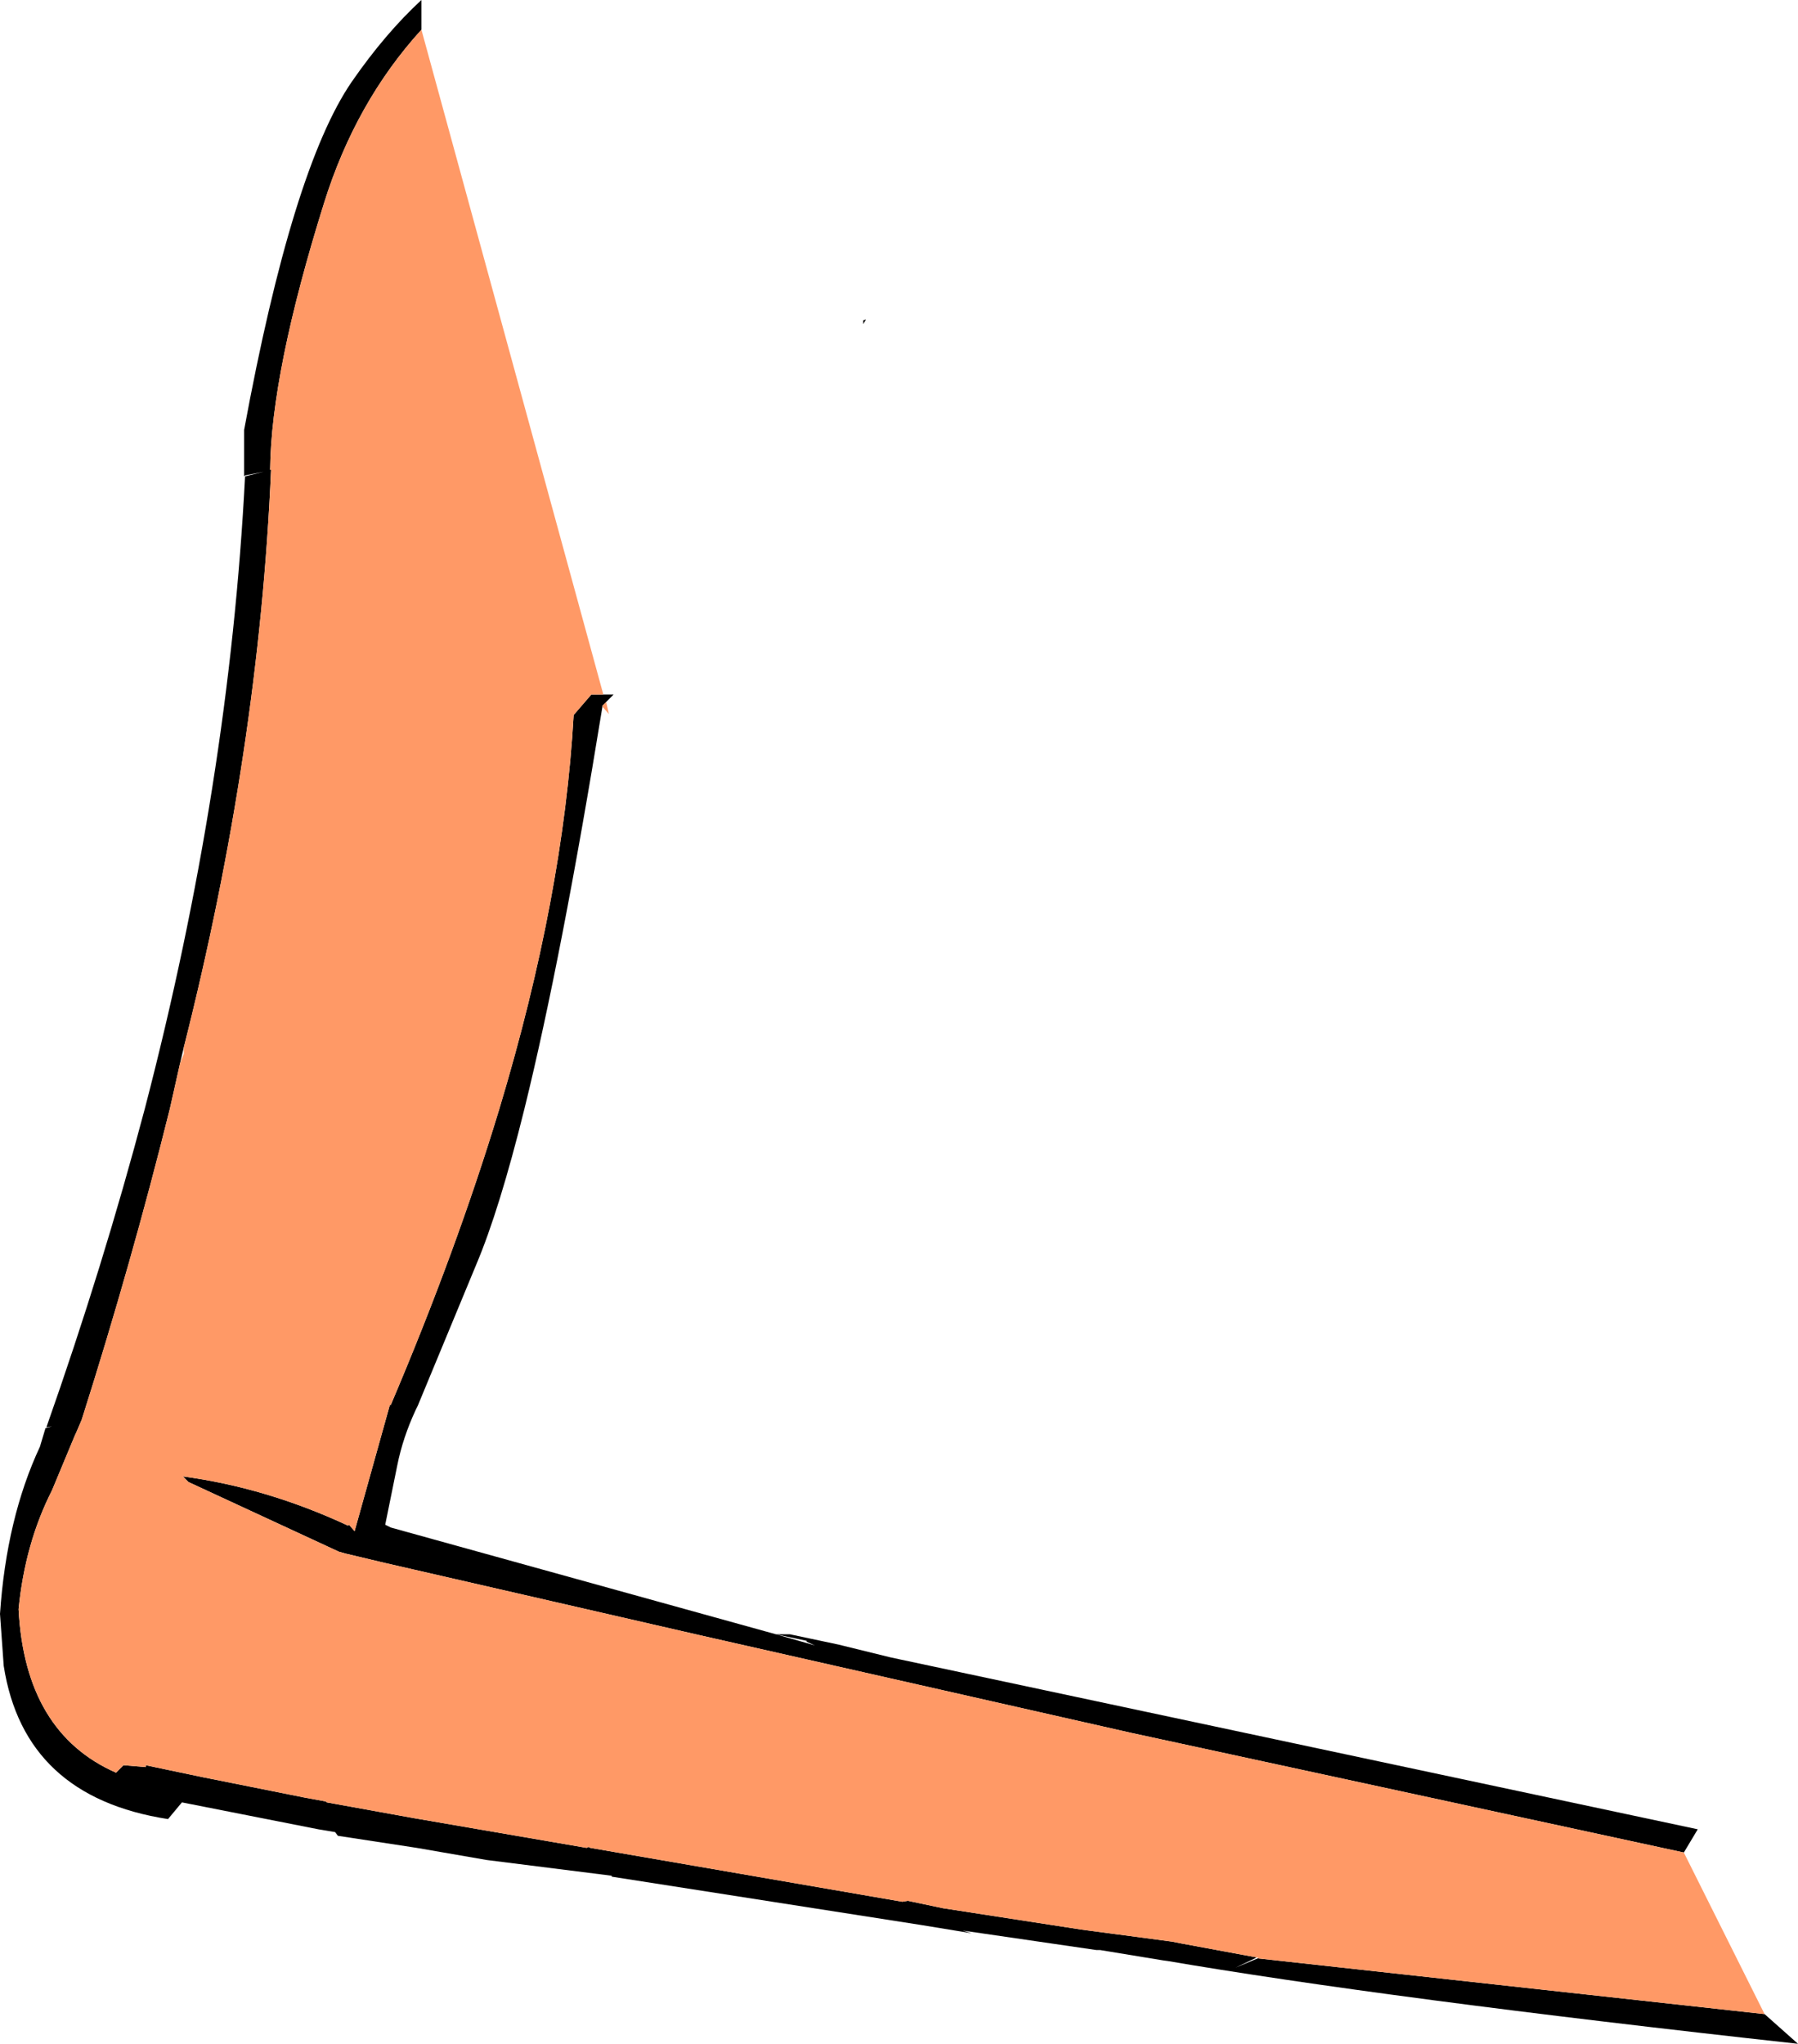
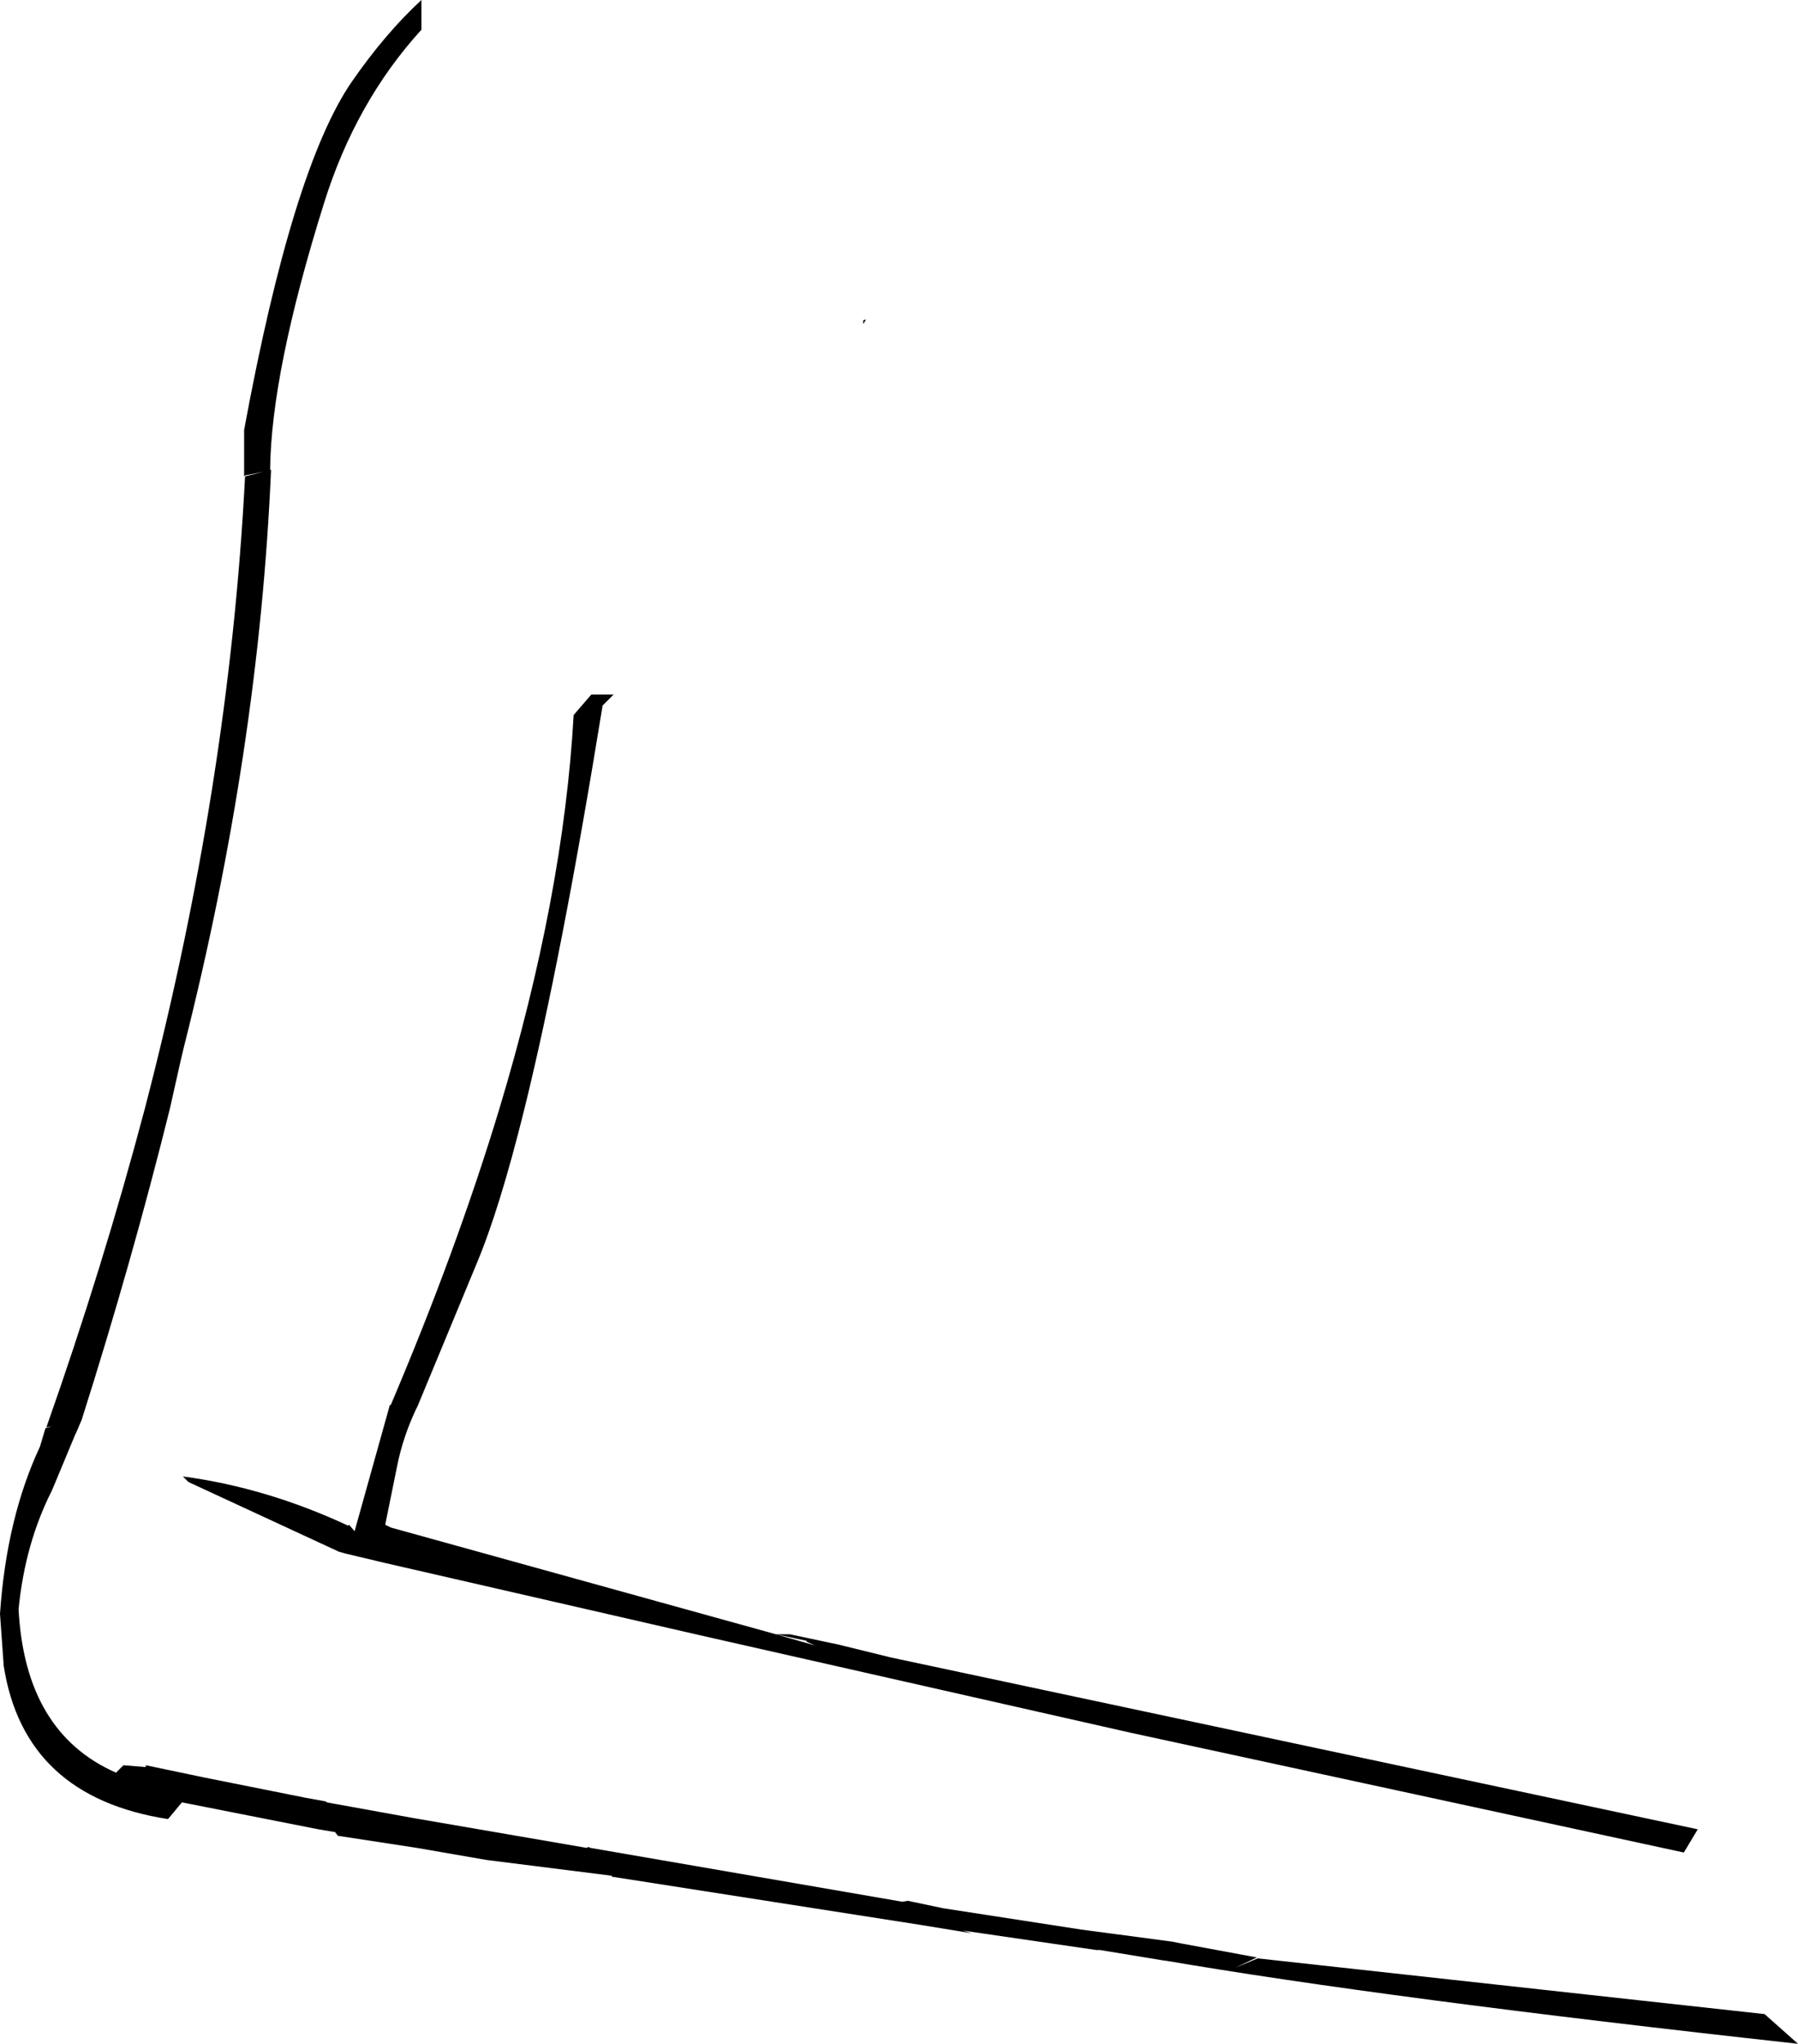
<svg xmlns="http://www.w3.org/2000/svg" height="110.05px" width="96.85px">
  <g transform="matrix(1.0, 0.0, 0.0, 1.0, 24.6, 50.85)">
    <path d="M21.9 -33.4 L21.9 -33.6 22.05 -33.65 21.9 -33.4 M7.85 -12.8 Q5.65 0.75 3.65 8.85 2.3 14.3 1.05 17.25 L-2.1 24.85 -2.2 25.05 Q-2.9 26.55 -3.2 28.05 L-3.85 31.25 -3.55 31.4 17.2 37.15 17.95 37.15 20.55 37.7 23.4 38.4 25.75 38.9 66.85 47.65 66.1 48.9 36.3 42.45 13.1 37.2 -3.9 33.3 -6.0 32.8 -6.35 32.7 -14.45 28.95 -14.75 28.65 Q-10.25 29.25 -5.85 31.3 L-5.8 31.25 -5.5 31.6 -3.6 24.8 -3.55 24.8 Q0.0 16.45 2.3 8.85 5.75 -2.6 6.3 -12.35 L7.25 -13.45 7.9 -13.45 8.45 -13.45 8.05 -13.05 7.85 -12.85 7.85 -12.8 M70.45 57.6 L72.25 59.2 Q50.0 56.75 38.05 54.7 L38.3 54.75 34.65 54.15 34.45 54.15 27.25 53.1 27.75 53.25 25.0 52.8 8.35 50.2 8.35 50.15 1.6 49.3 -2.15 48.65 -6.4 48.0 -6.55 47.8 -7.45 47.65 -14.8 46.2 -15.55 47.1 Q-23.3 45.9 -24.4 38.85 L-24.6 36.05 Q-24.25 30.9 -22.45 27.05 L-22.15 26.05 -21.8 25.95 -22.1 26.0 Q-19.05 17.35 -16.8 8.85 -12.25 -8.6 -11.4 -25.2 L-10.4 -25.45 -11.4 -25.25 -11.45 -25.2 -11.45 -27.7 Q-8.85 -41.8 -5.65 -46.45 -3.85 -49.05 -1.9 -50.85 L-1.9 -49.25 Q-5.45 -45.35 -7.15 -39.9 -10.0 -30.8 -10.05 -25.55 L-10.0 -25.55 Q-10.65 -10.45 -14.7 5.55 L-14.9 6.4 -15.45 8.85 Q-17.5 17.1 -20.2 25.6 L-20.3 25.6 -20.2 25.6 -20.5 26.3 -20.55 26.4 -21.8 29.4 Q-23.25 32.25 -23.6 35.8 -23.25 42.45 -18.35 44.6 L-17.95 44.2 -16.75 44.3 -16.75 44.2 -13.65 44.85 -8.15 45.95 -7.05 46.15 -7.0 46.2 -2.3 47.05 7.0 48.65 7.1 48.6 7.2 48.65 24.0 51.55 24.3 51.5 26.2 51.9 33.65 53.05 38.55 53.7 39.05 53.8 43.1 54.55 41.95 55.1 43.15 54.6 70.45 57.6 M17.2 37.15 L19.3 37.75 18.85 37.55 18.85 37.5 17.2 37.15" fill="#000000" fill-rule="evenodd" stroke="none" />
-     <path d="M8.05 -13.05 L8.2 -12.4 7.85 -12.8 7.85 -12.85 8.05 -13.05 M66.1 48.9 L70.45 57.6 43.15 54.6 43.15 54.55 43.1 54.55 39.05 53.8 38.55 53.7 33.65 53.05 26.2 51.9 24.3 51.5 24.0 51.55 7.2 48.65 7.1 48.6 7.0 48.65 -2.3 47.05 -7.0 46.2 -7.05 46.15 -8.15 45.95 -13.65 44.85 -16.75 44.2 -16.75 44.3 -17.95 44.2 -18.35 44.6 Q-23.25 42.45 -23.6 35.8 -23.25 32.25 -21.8 29.4 L-20.55 26.4 -20.5 26.3 -20.2 25.6 -20.3 25.6 -20.2 25.6 Q-17.5 17.1 -15.45 8.85 L-14.9 6.4 -14.7 5.9 -14.7 5.55 Q-10.65 -10.45 -10.0 -25.55 L-10.05 -25.55 Q-10.0 -30.8 -7.15 -39.9 -5.45 -45.35 -1.9 -49.25 L7.9 -13.45 7.25 -13.45 6.3 -12.35 Q5.75 -2.6 2.3 8.85 0.0 16.45 -3.55 24.8 L-3.6 24.8 -5.5 31.6 -5.8 31.25 -5.85 31.3 Q-10.25 29.25 -14.75 28.65 L-14.45 28.95 -6.35 32.7 -6.0 32.8 -3.9 33.3 13.1 37.2 36.3 42.45 66.1 48.9" fill="#ff9966" fill-rule="evenodd" stroke="none" />
  </g>
</svg>